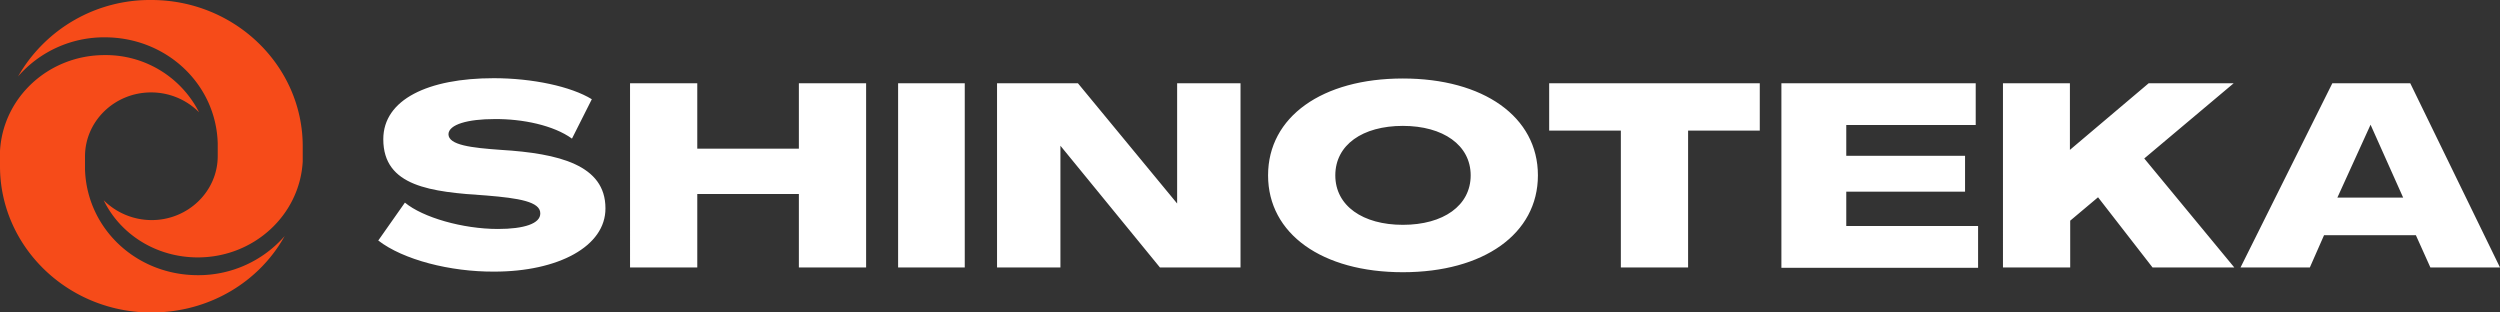
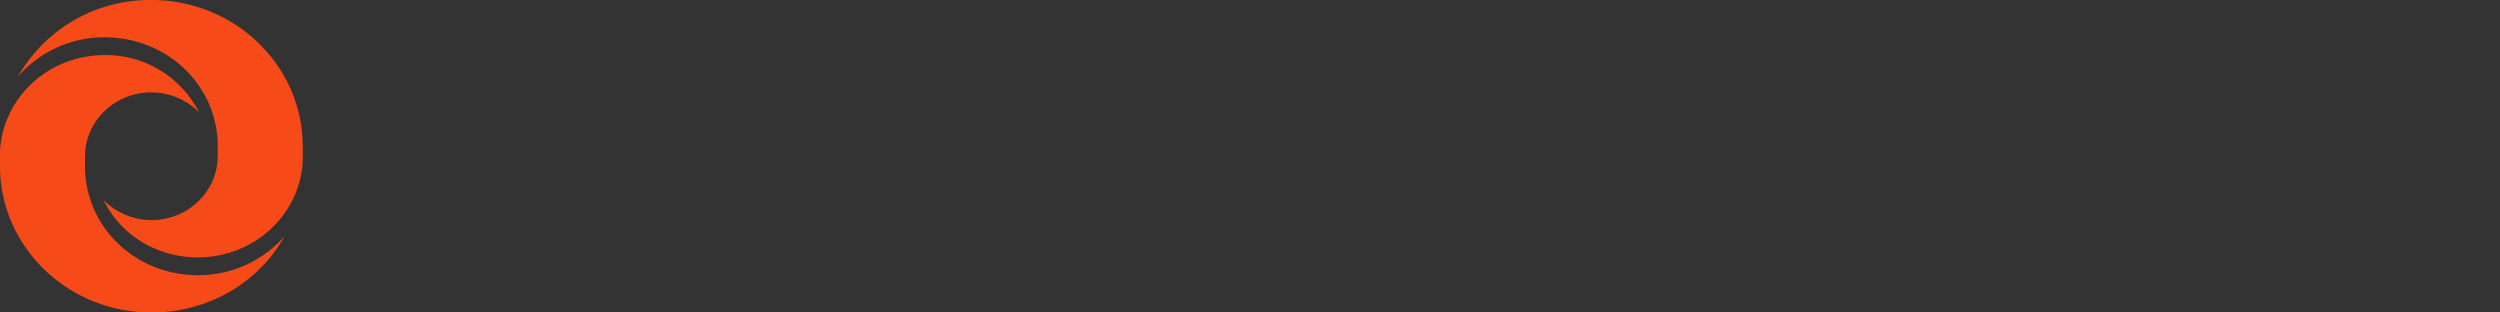
<svg xmlns="http://www.w3.org/2000/svg" viewBox="0 0 844 105.5">
  <rect x="0" y="0" width="844" height="105.5" fill="#333333" stroke="none" />
  <g data-name="Слой 2">
    <g data-name="Слой 1">
-       <path d="M127.7 81.2l9-12.8c6 5 19.5 8.9 31.4 8.9 8.8 0 14.4-1.8 14.3-5.3 0-3.9-7.2-5.1-18.2-6-18.7-1.2-34.8-3-34.8-19 0-13.4 15.1-20.6 37.3-20.6 13.1 0 26.1 2.8 33.1 7.1l-6.7 13.3c-6.2-4.5-16.7-6.7-26.2-6.6-8.9 0-15.4 1.8-15.5 5.1 0 3.7 7.8 4.6 17.7 5.3 19.6 1.2 35.3 5.1 35.3 19.7.1 12.9-16 21.4-37.5 21.4-14.9.1-30.8-4-39.2-10.5zm85-53.1h22.7v22.1h34.3V28.1h22.7v62.2h-22.7V65.5h-34.3v24.8h-22.7zm90.5 0h22.5v62.2h-22.5zm33.4 0h27.3l33.5 40.6V28.1h21.4v62.2h-27.2L358 49.2v41.1h-21.4V28.1zm91.5 31.1c0-19.8 18.3-32.7 45.5-32.7s45.6 12.9 45.6 32.7-18.4 32.7-45.6 32.7-45.5-12.9-45.5-32.7zm68.4 0c0-10.2-9.3-16.7-22.9-16.7s-22.8 6.4-22.8 16.7 9.3 16.7 22.8 16.7c13.7 0 22.9-6.5 22.9-16.7zm50.7-15.1H523v-16h71.1v16h-24.2v46.2h-22.7V44.1zm54.2-16H667v14.1h-43.7v10.4h40.1v12.1h-40.1v11.6h44.5v14.1h-66.4zm74.7 0h22.7v22.5l26.6-22.5h28.7l-30.2 25.4 30.4 36.8h-27.6l-18.4-23.7-9.4 7.9v15.8h-22.7V28.1zm111.3 0h26.3L844 90.3h-23.5l-4.9-10.9h-31l-4.8 10.9h-23.4zm23.9 38.6l-11-24.6-11.2 24.6z" fill="#fff" />
      <path d="M67.2 37.9A22.81 22.81 0 0051 31.2c-12.3 0-22.3 9.7-22.3 21.6v4.5c.7 20 17.4 35.6 38.1 35.6a38.68 38.68 0 0029.3-13.2c-8.6 15.5-25.5 25.8-45 25.8C22.9 105.5 0 83.3 0 56.1V51c1-18.2 16.5-32.4 35.3-32.4a35.3 35.3 0 0131.9 19.3zm-.4 49c18.8 0 34.4-14.2 35.4-32.4v-5.1C102.2 22.2 79.3 0 51.1 0a51.25 51.25 0 00-45 25.8 38.53 38.53 0 0129.3-13.2c20.7 0 37.5 15.7 38.1 35.7v4.4c0 11.9-10 21.6-22.3 21.6A23 23 0 0135 67.6c5.6 11.5 17.7 19.3 31.8 19.3z" fill="#f64b19" />
    </g>
  </g>
</svg>